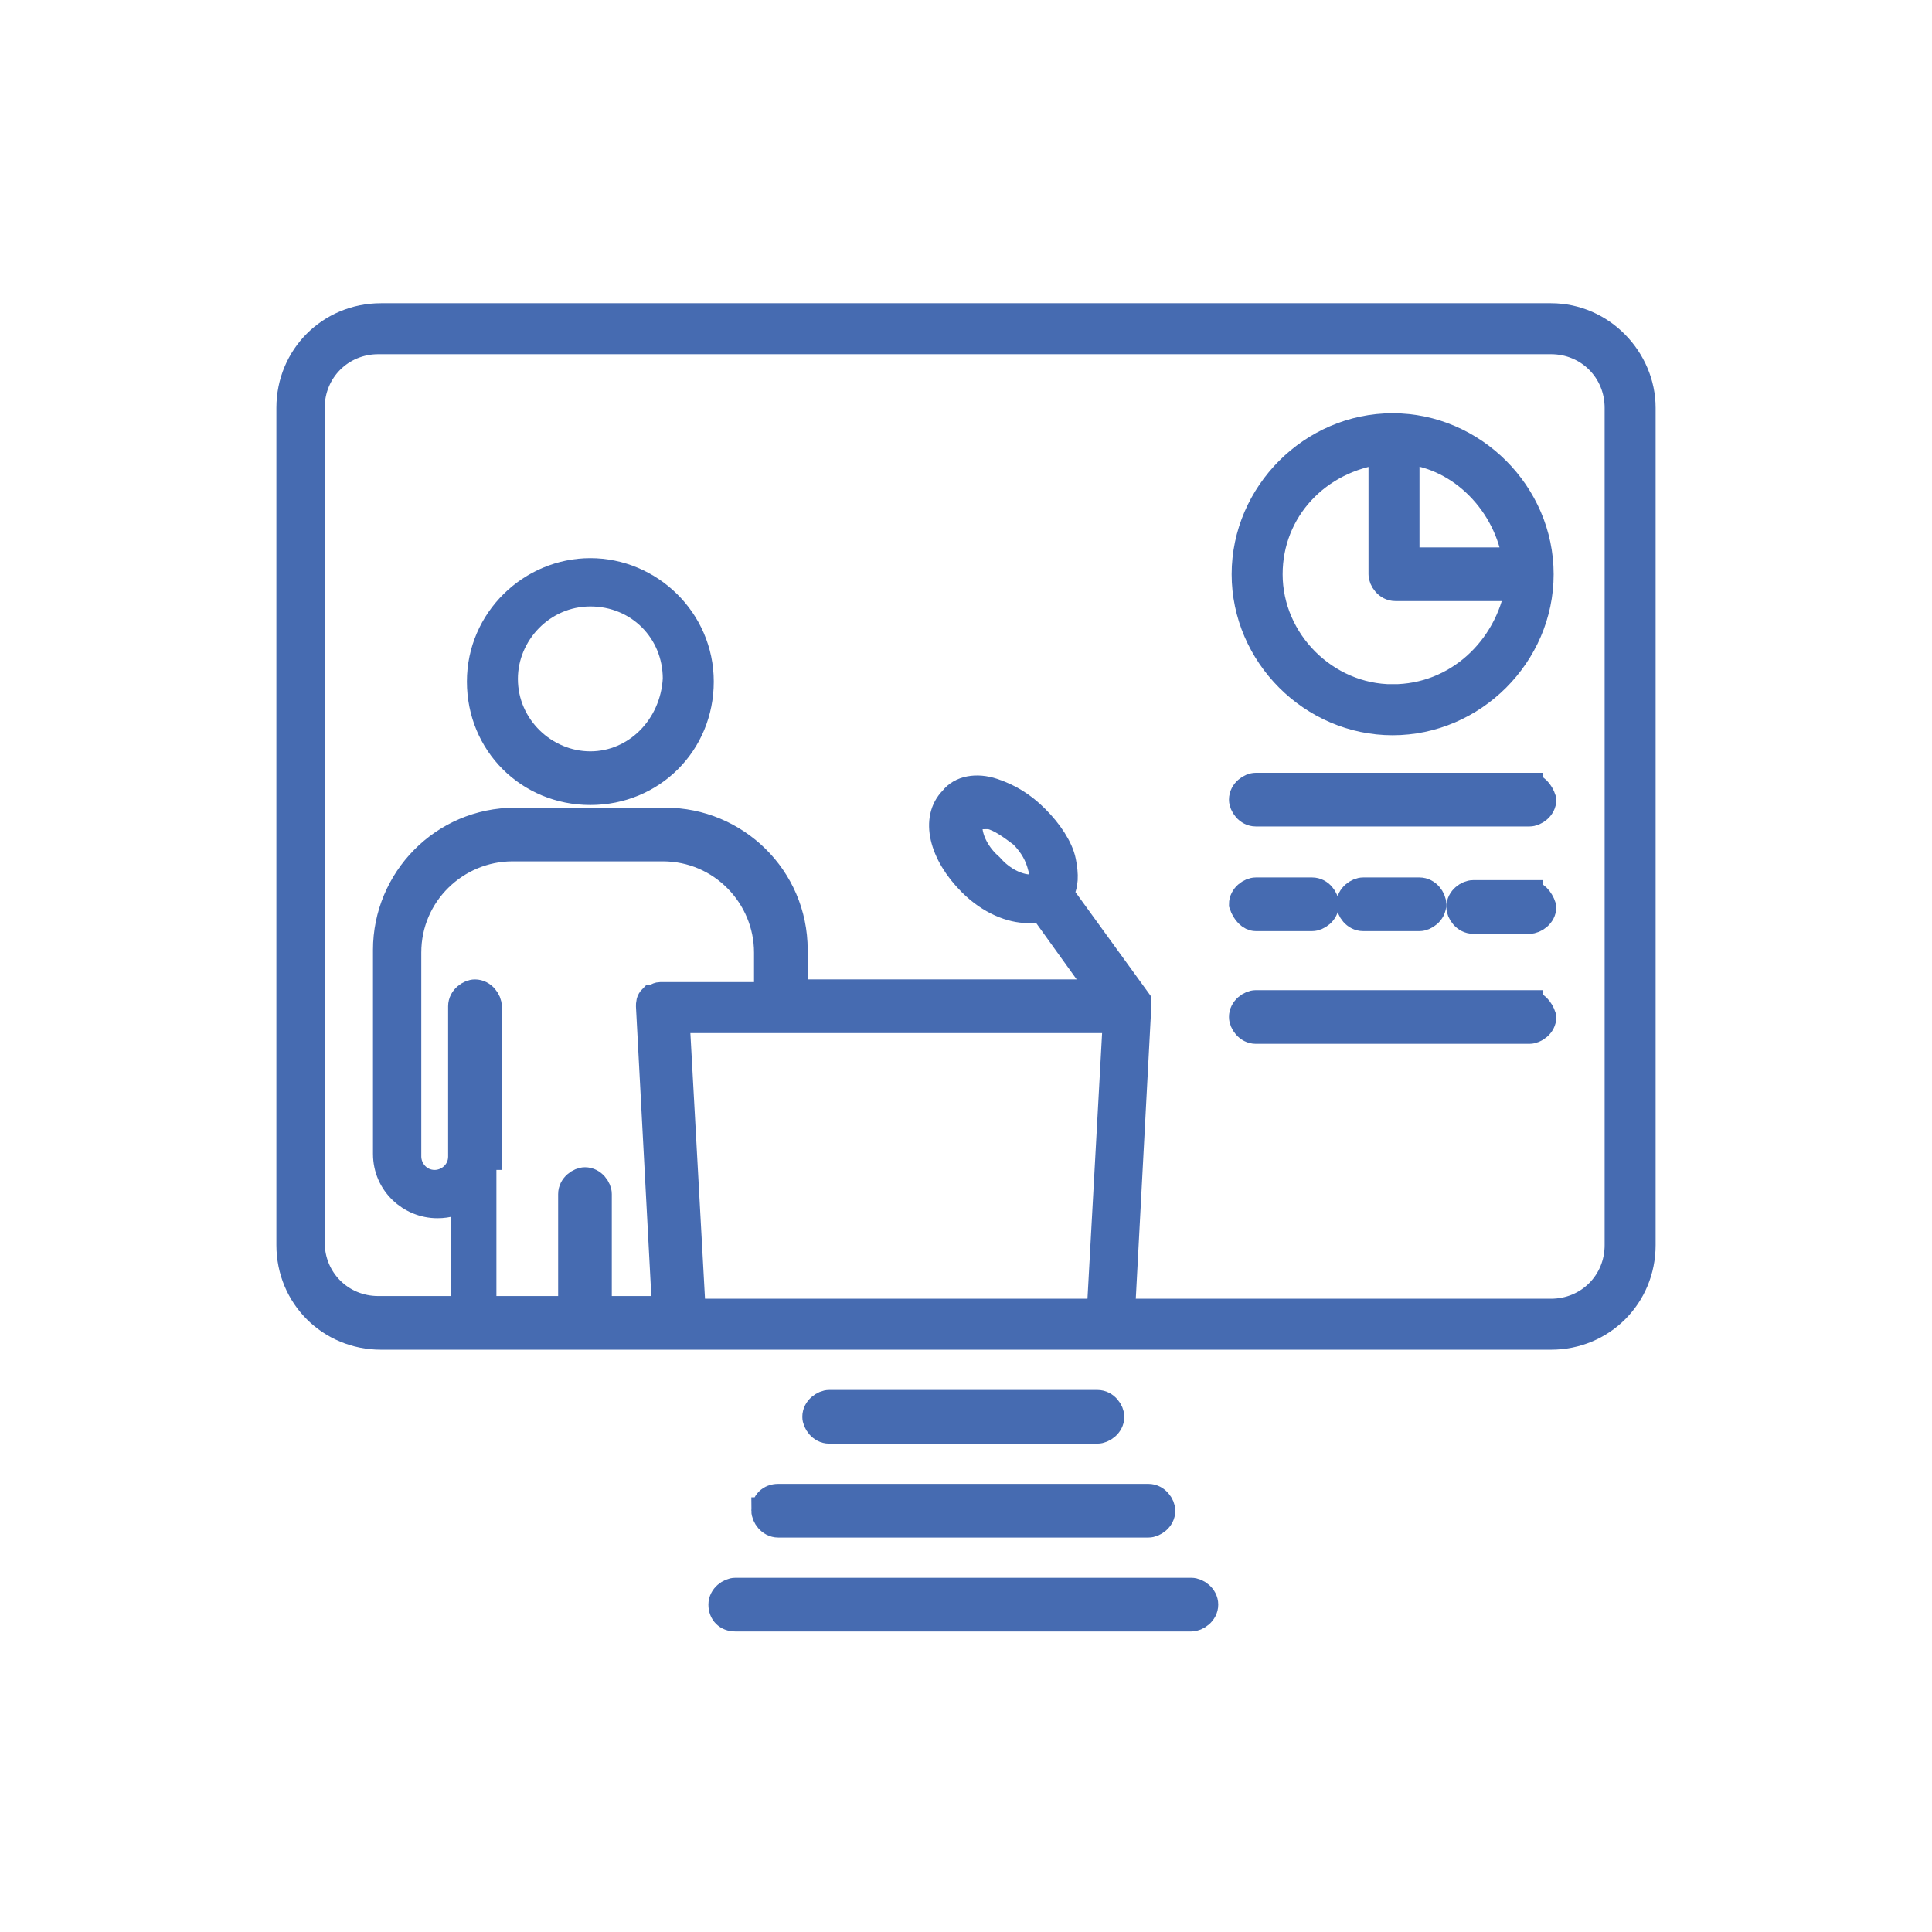
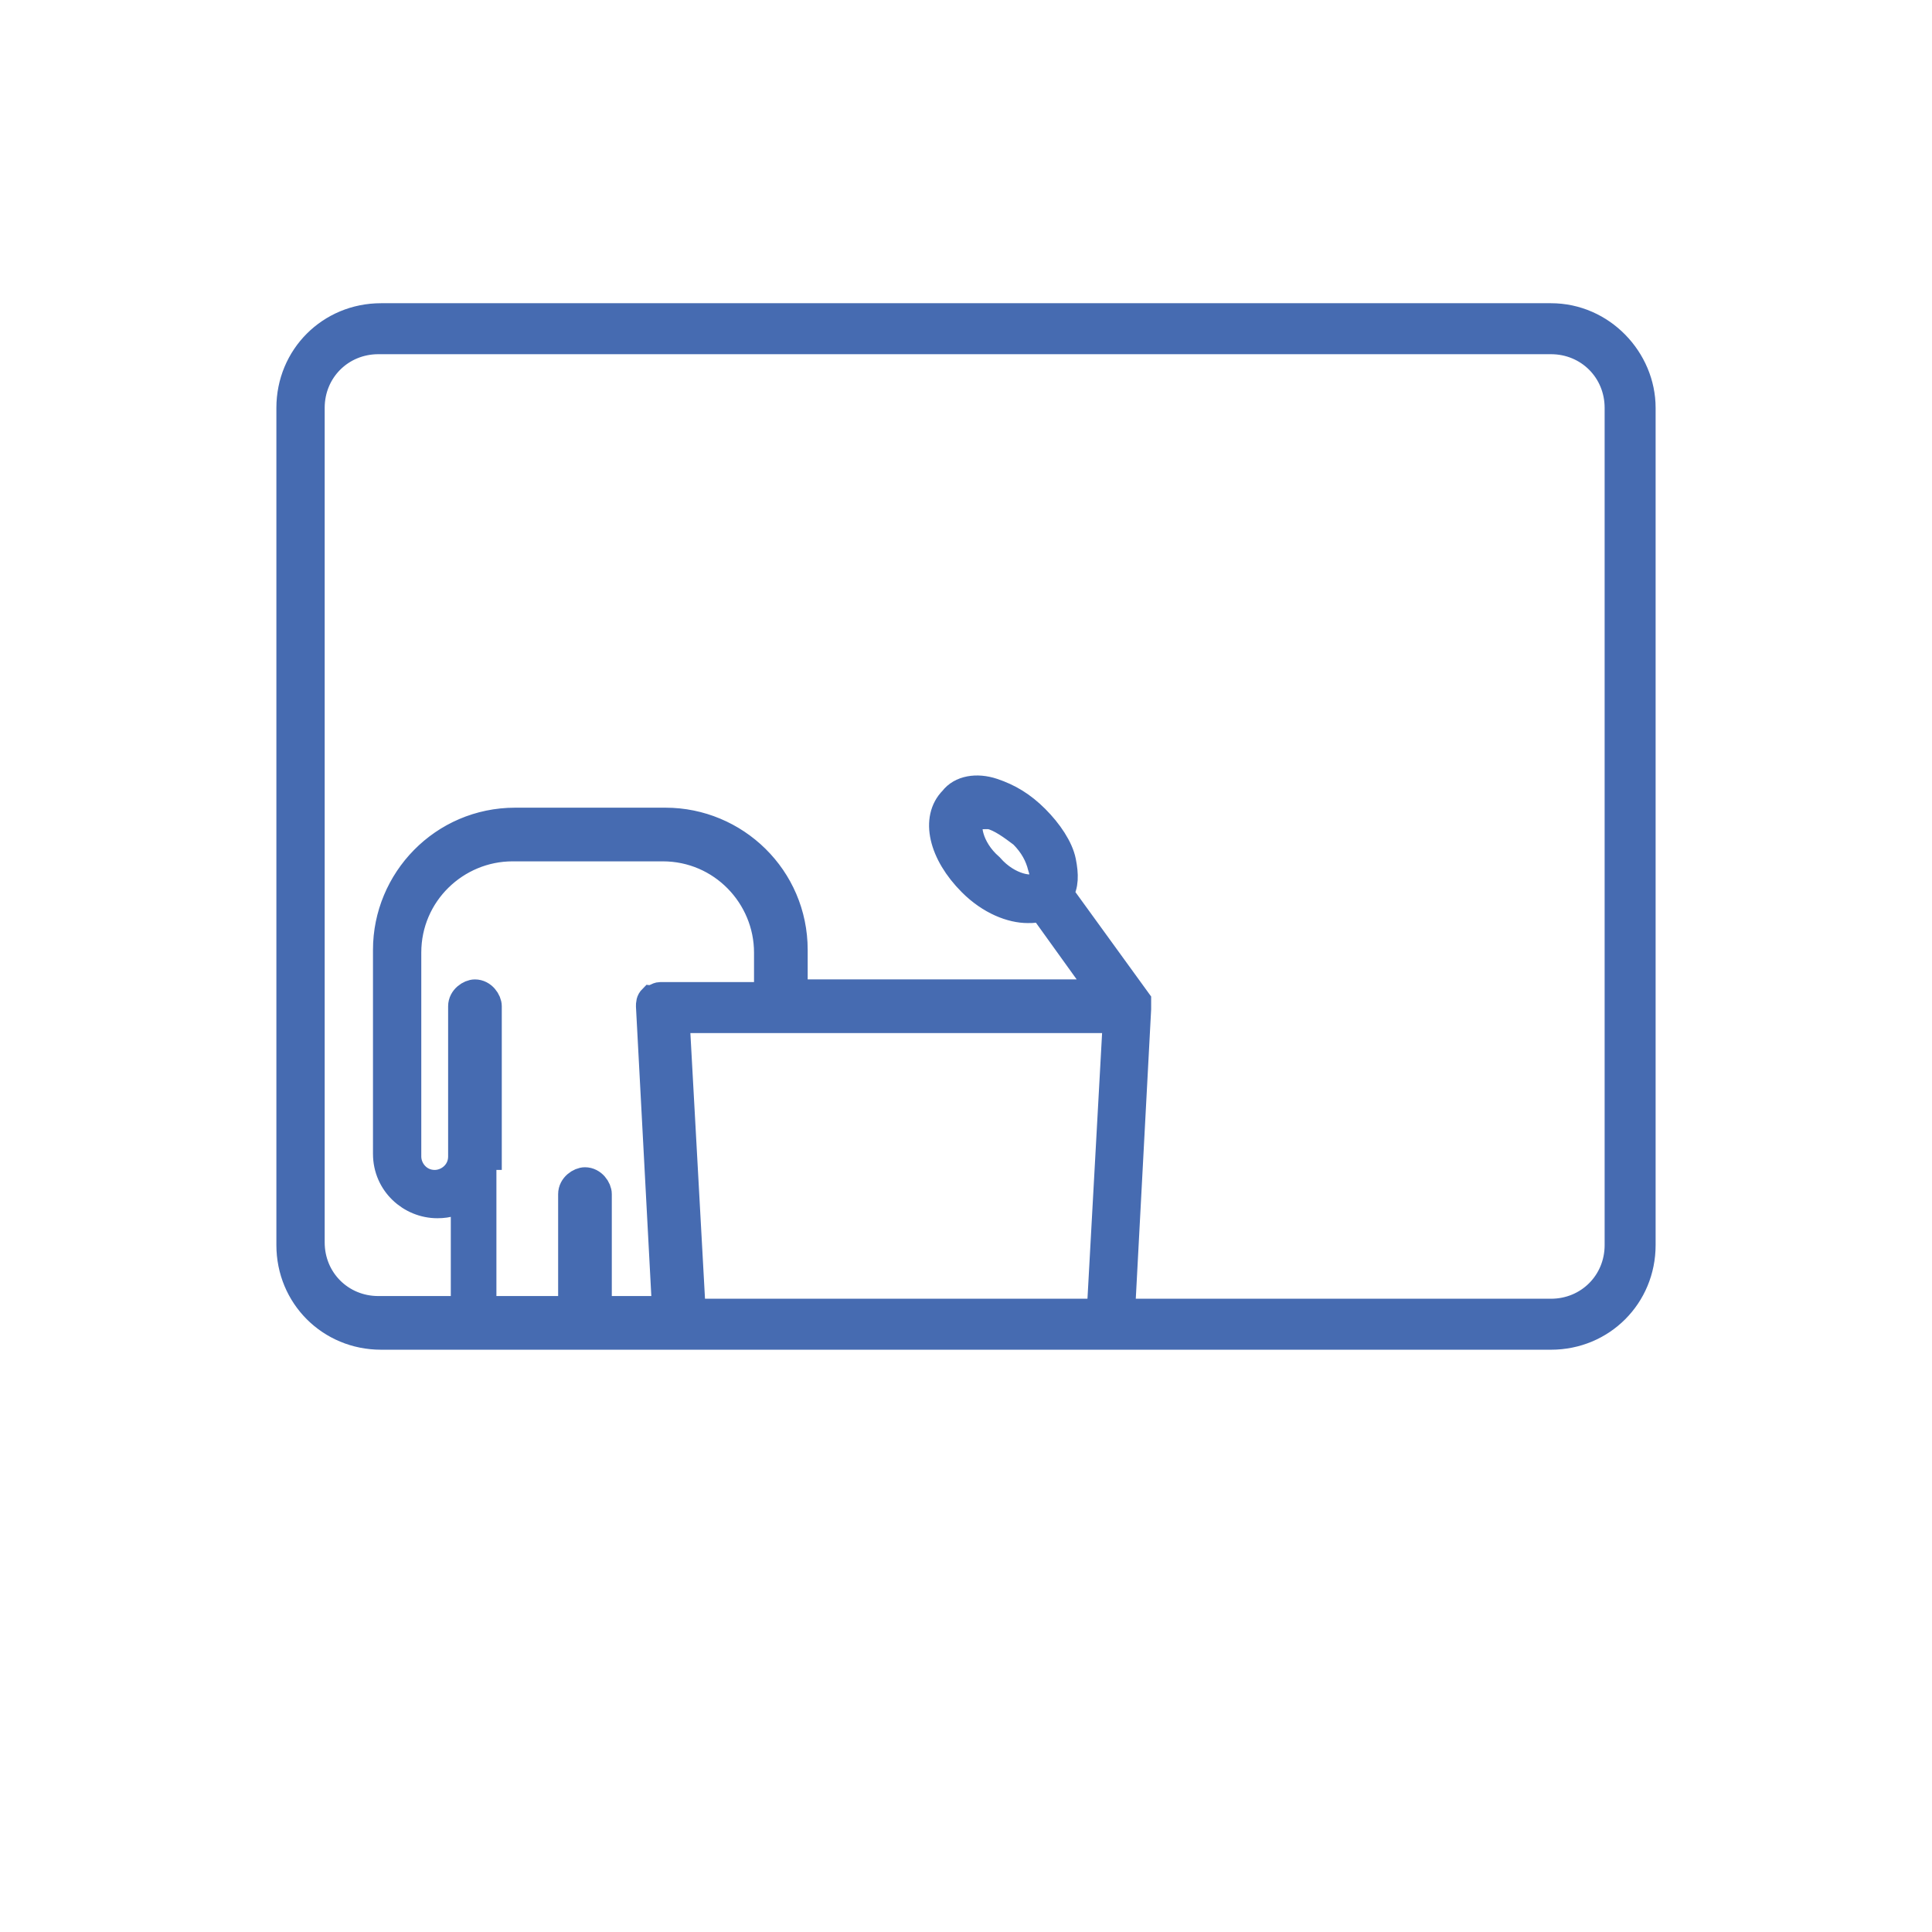
<svg xmlns="http://www.w3.org/2000/svg" version="1.1" id="Layer_1" x="0" y="0" viewBox="0 0 72 72" xml:space="preserve">
  <style type="text/css">.st0{fill:#466bb1;stroke:#466bb1;stroke-miterlimit:10}</style>
  <g>
    <path class="st0" d="M57.8 11.8H14.2c-1.9 0-3.4 1.5-3.4 3.4v31.2c0 1.9 1.5 3.4 3.4 3.4H57.8c1.9 0 3.4-1.5 3.4-3.4V15.2c0-1.8-1.5-3.4-3.4-3.4zM18.2 43.1v-5.6c0-.2-.2-.5-.5-.5-.2 0-.5.2-.5.5v5.6c0 .6-.5 1-1 1-.6 0-1-.5-1-1v-7.6c0-2.2 1.8-3.9 3.9-3.9h5.6c2.2 0 3.9 1.8 3.9 3.9v1.6h-4c-.1 0-.2.1-.3.1-.1.1-.1.2-.1.3l.6 11.3h-2.5v-4.3c0-.2-.2-.5-.5-.5-.2 0-.5.2-.5.5v4.3H18v-5.7zm7.6 5.8L25.2 38h16.4L41 48.9H25.8zm34.5-2.5c0 1.4-1.1 2.5-2.5 2.5h-16l.6-11.3v-.1-.2l-2.9-4c.2-.3.2-.7.1-1.2s-.5-1.1-1-1.6-1-.8-1.6-1c-.6-.2-1.2-.1-1.5.3-.7.7-.4 2 .7 3.1.7.7 1.5 1 2.1 1 .2 0 .4 0 .5-.1l2.3 3.2H29.6v-1.6c0-2.7-2.2-4.8-4.8-4.8h-5.6c-2.7 0-4.8 2.2-4.8 4.8V43c0 1.1.9 1.9 1.9 1.9.4 0 .7-.1 1-.3v4.2h-3.2c-1.4 0-2.5-1.1-2.5-2.5V15.2c0-1.4 1.1-2.5 2.5-2.5h43.7c1.4 0 2.5 1.1 2.5 2.5v31.2zM36.2 30.5c.1-.1.4-.1.7-.1.4.1.8.4 1.2.7.4.4.6.8.7 1.2.1.3.1.5-.1.7-.2.2-1.1.1-1.8-.7-.8-.7-.9-1.6-.7-1.8z" />
-     <path class="st0" d="M22 21.3c-2.2 0-4.1 1.8-4.1 4.1s1.8 4.1 4.1 4.1 4.1-1.8 4.1-4.1-1.9-4.1-4.1-4.1zm0 7.2c-1.7 0-3.2-1.4-3.2-3.2 0-1.7 1.4-3.2 3.2-3.2s3.2 1.4 3.2 3.2c-.1 1.8-1.5 3.2-3.2 3.2zM51.9 15.9c-3 0-5.5 2.5-5.5 5.5s2.5 5.5 5.5 5.5 5.5-2.5 5.5-5.5-2.5-5.5-5.5-5.5zm4.6 5h-4.1v-4.1c2.1.2 3.8 2 4.1 4.1zM51.9 26c-2.5 0-4.6-2.1-4.6-4.6 0-2.4 1.8-4.3 4.2-4.6v4.6c0 .2.2.5.5.5h4.6c-.4 2.3-2.3 4.1-4.7 4.1zM57 29.3H46.8c-.2 0-.5.2-.5.5 0 .2.2.5.5.5H57c.2 0 .5-.2.5-.5-.1-.3-.3-.5-.5-.5zM46.8 34.2h2.1c.2 0 .5-.2.5-.5 0-.2-.2-.5-.5-.5h-2.1c-.2 0-.5.2-.5.5.1.3.3.5.5.5zM52.9 34.2c.2 0 .5-.2.5-.5 0-.2-.2-.5-.5-.5h-2.1c-.2 0-.5.2-.5.5 0 .2.2.5.5.5h2.1zM57 33.3h-2.1c-.2 0-.5.2-.5.5 0 .2.2.5.5.5H57c.2 0 .5-.2.5-.5-.1-.3-.3-.5-.5-.5zM57 37.4H46.8c-.2 0-.5.2-.5.5 0 .2.2.5.5.5H57c.2 0 .5-.2.5-.5-.1-.3-.3-.5-.5-.5zM44.4 59.3h-17c-.2 0-.5.2-.5.5s.2.5.5.5h17c.2 0 .5-.2.5-.5s-.3-.5-.5-.5zM28.5 56.3c0 .2.2.5.5.5h13.8c.2 0 .5-.2.5-.5 0-.2-.2-.5-.5-.5H29c-.3 0-.5.2-.5.5zM40.9 53.3c.2 0 .5-.2.5-.5 0-.2-.2-.5-.5-.5h-10c-.2 0-.5.2-.5.5 0 .2.2.5.5.5h10z" />
  </g>
</svg>